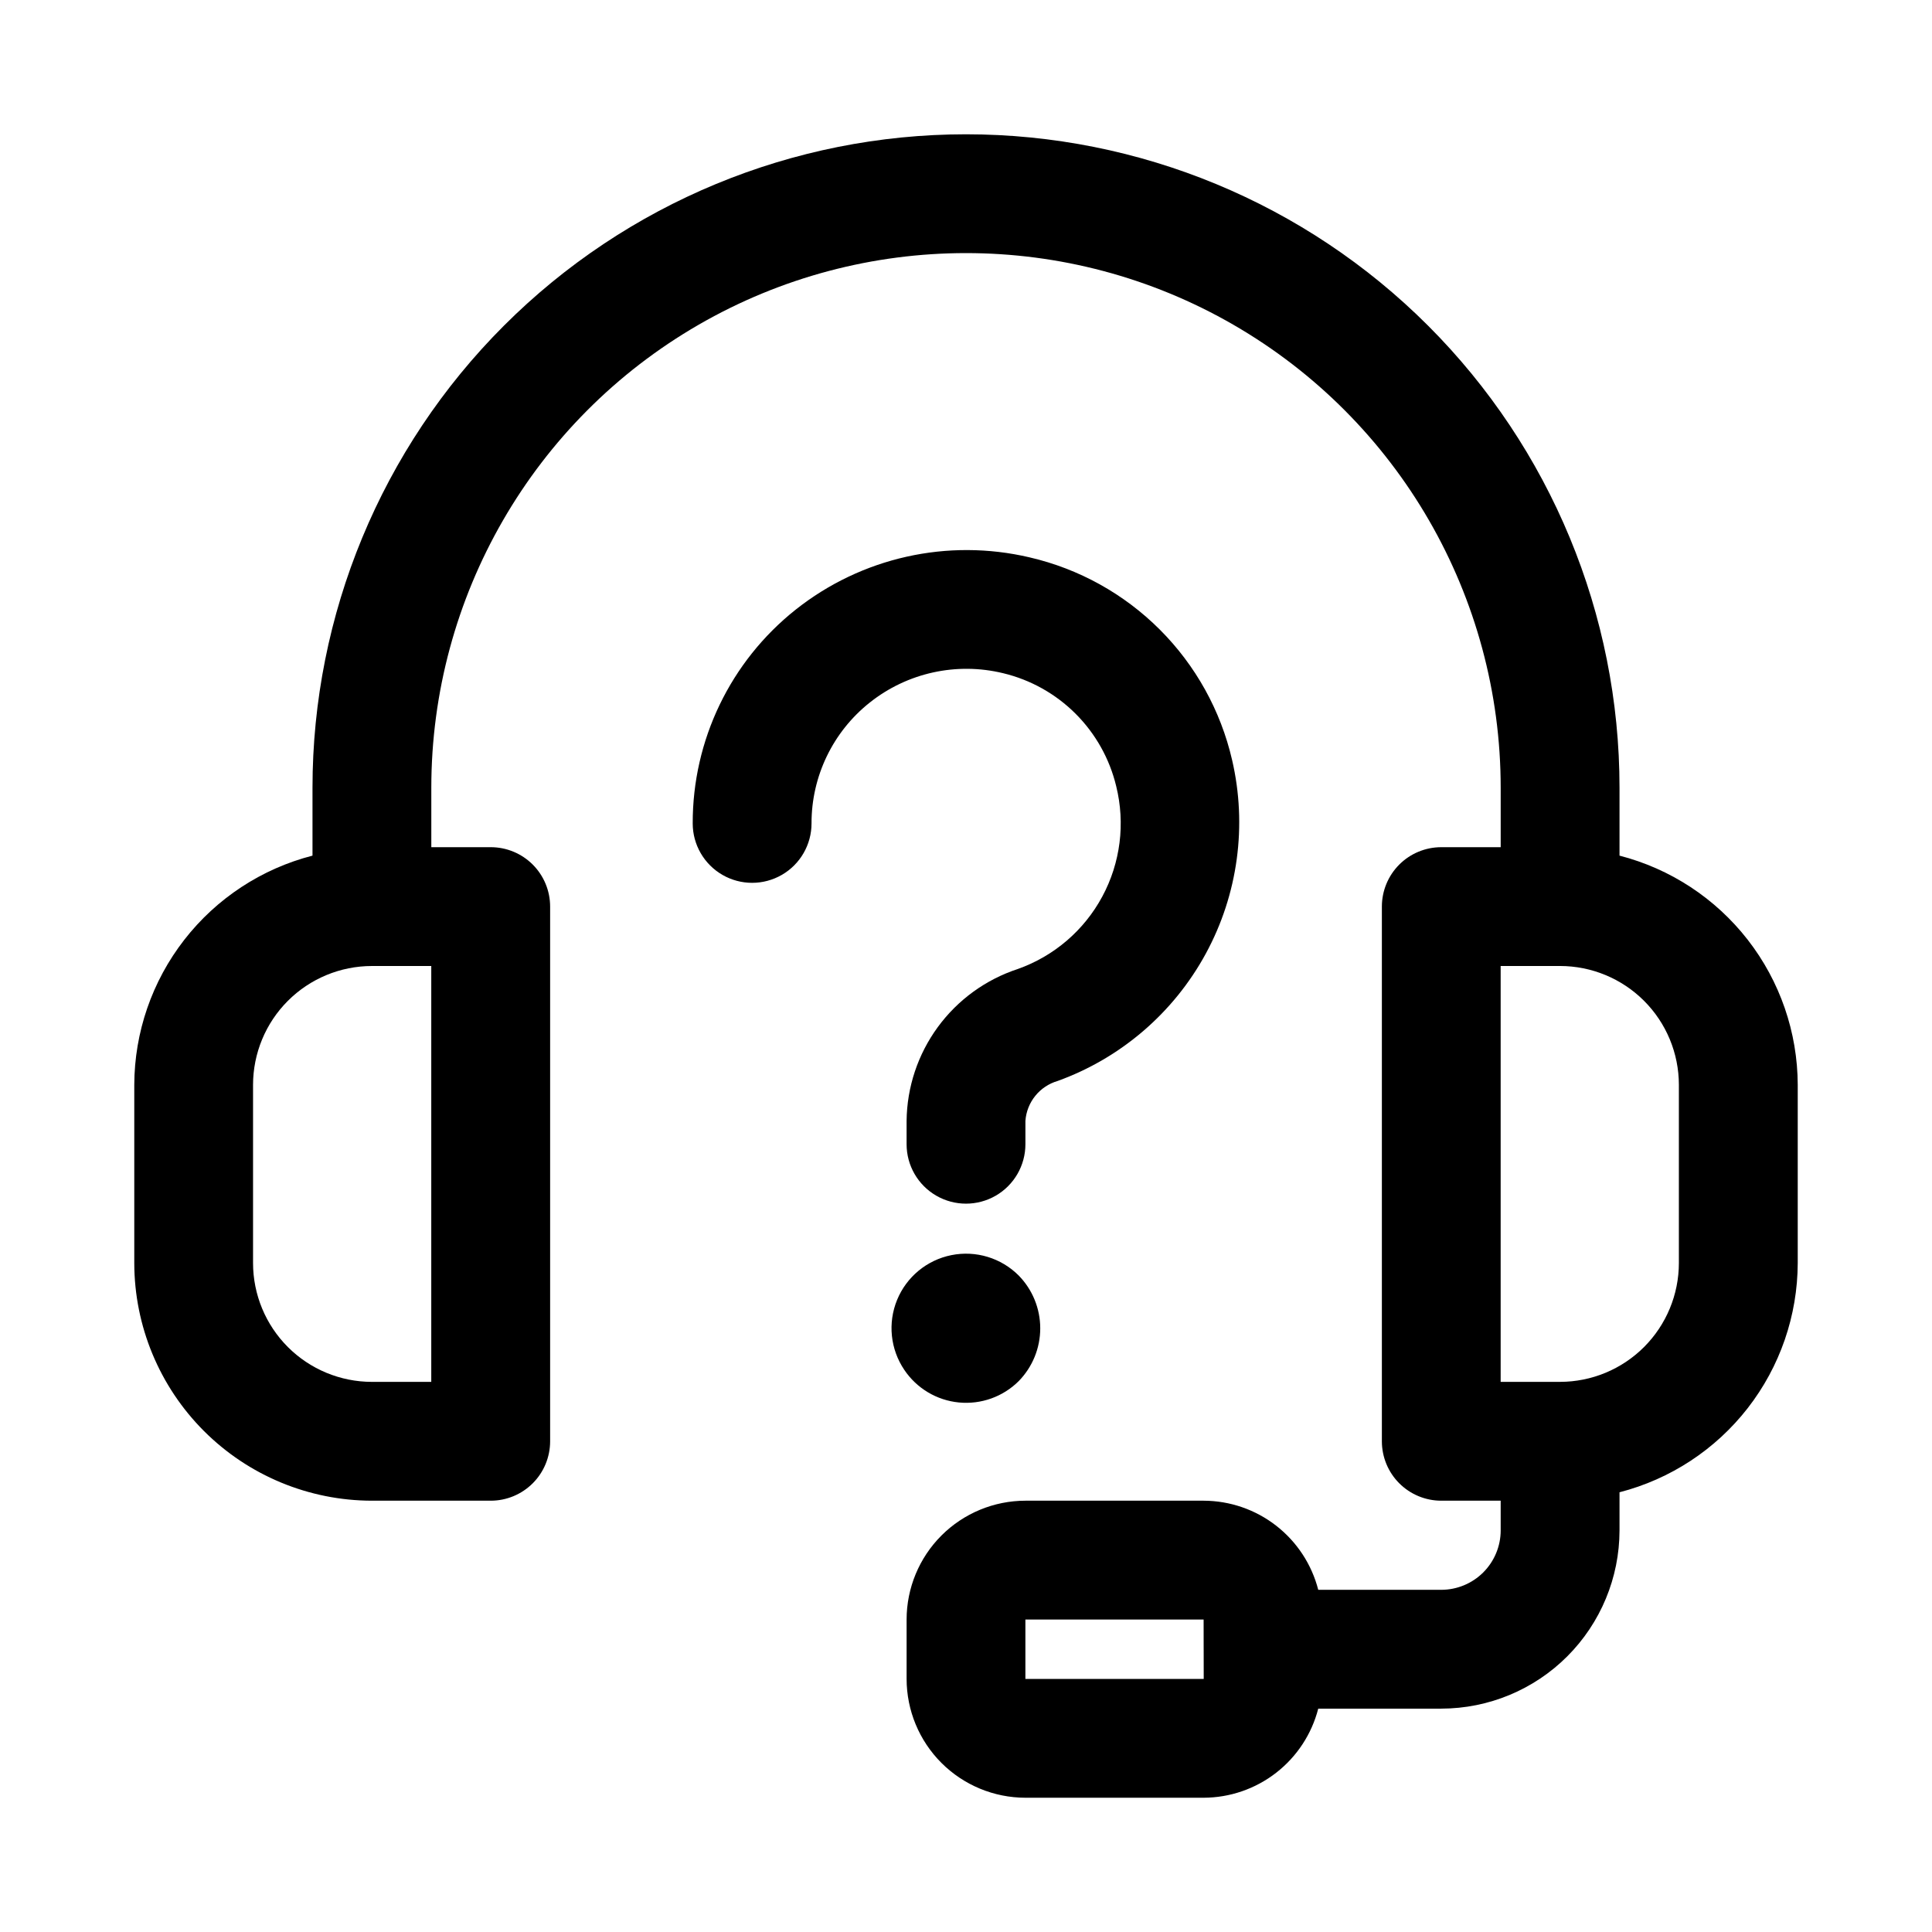
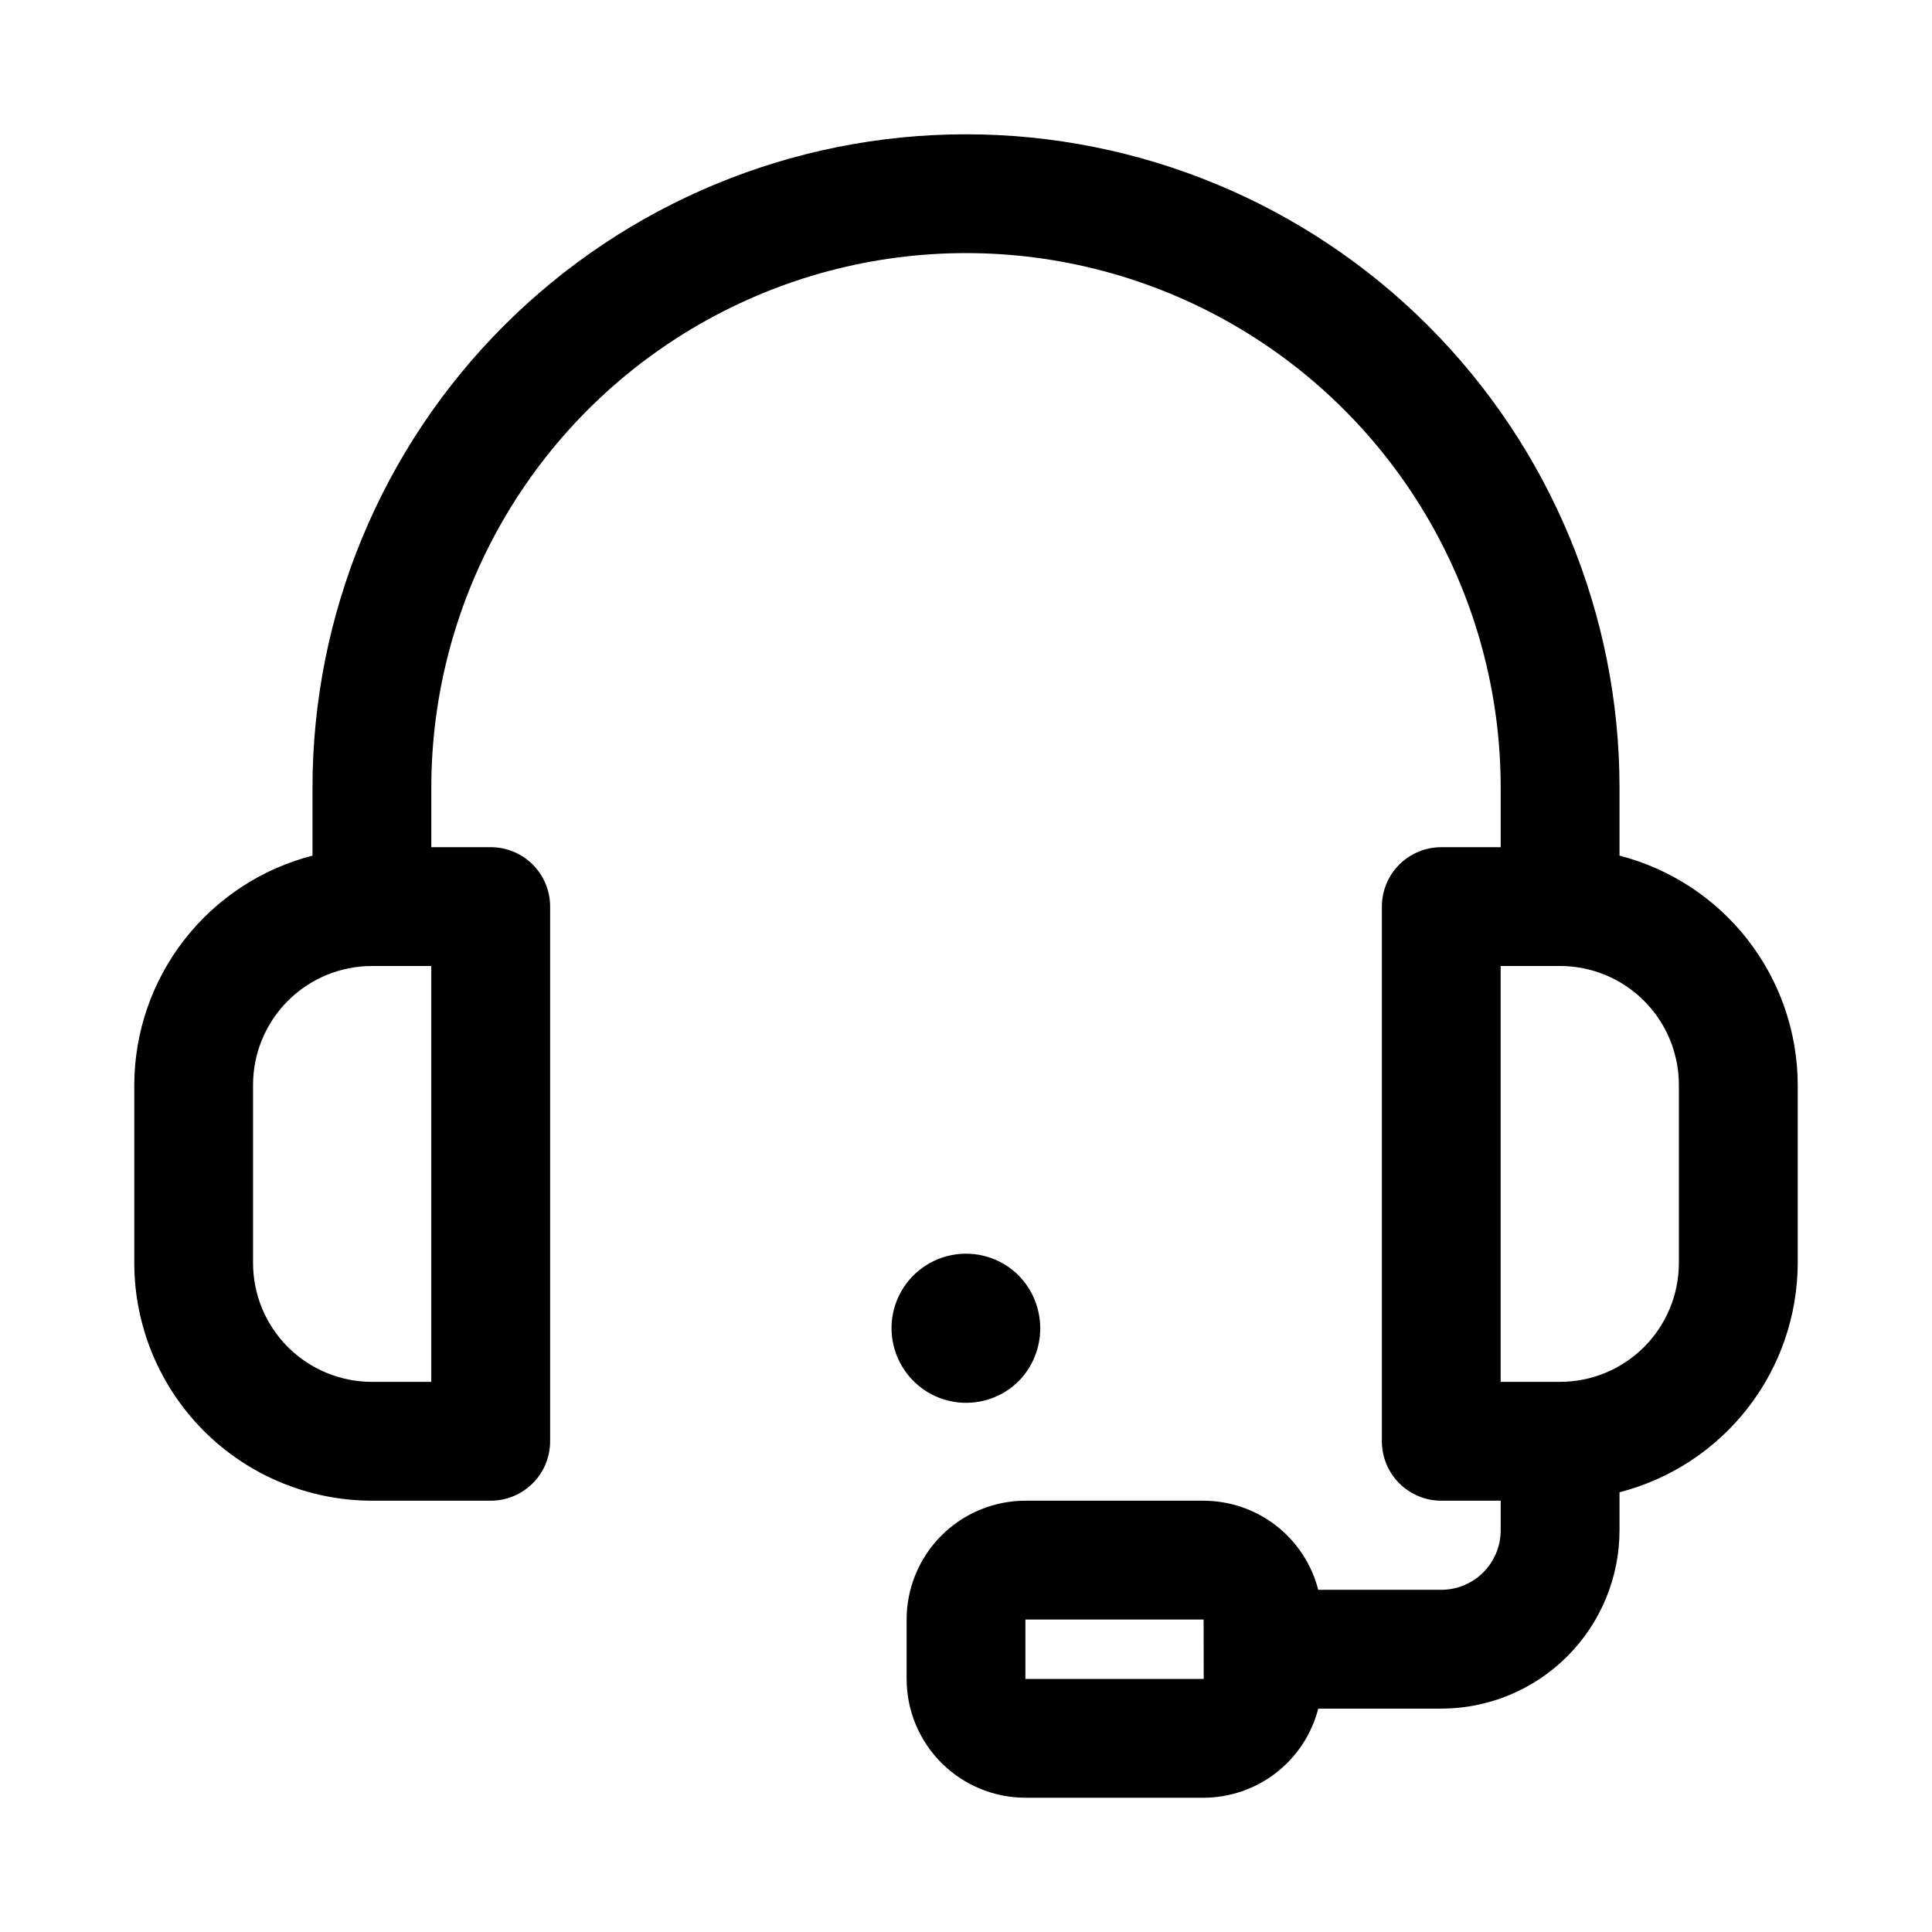
<svg xmlns="http://www.w3.org/2000/svg" fill="#000000" width="800px" height="800px" version="1.1" viewBox="144 144 512 512">
  <g>
    <path d="m242.56 541.7h31.488c4.176 0 8.18-1.66 11.133-4.613 2.953-2.949 4.609-6.957 4.609-11.133v-141.7c0-4.176-1.656-8.18-4.609-11.133-2.953-2.953-6.957-4.609-11.133-4.609h-15.746v-15.746c0-50.621 27.008-97.398 70.848-122.71 43.844-25.312 97.855-25.312 141.7 0 43.84 25.312 70.848 72.09 70.848 122.71v15.742l-15.746 0.004c-4.176 0-8.18 1.656-11.133 4.609-2.949 2.953-4.609 6.957-4.609 11.133v141.7c0 4.176 1.66 8.184 4.609 11.133 2.953 2.953 6.957 4.613 11.133 4.613h15.742v7.871h0.004c-0.004 4.176-1.668 8.176-4.617 11.129-2.953 2.949-6.953 4.609-11.129 4.617h-32.605c-1.734-6.742-5.656-12.719-11.152-16.996-5.496-4.273-12.254-6.602-19.215-6.621h-47.234c-8.348 0.008-16.352 3.328-22.258 9.23-5.902 5.906-9.223 13.91-9.23 22.258v15.742c0.008 8.352 3.328 16.355 9.23 22.258 5.906 5.902 13.91 9.223 22.258 9.23h47.234c6.961-0.02 13.719-2.348 19.215-6.621 5.496-4.273 9.418-10.25 11.152-16.992h32.605c12.523-0.016 24.531-4.996 33.383-13.852 8.855-8.855 13.836-20.859 13.852-33.383v-10.109 0.004c13.484-3.473 25.434-11.32 33.984-22.309 8.547-10.992 13.203-24.512 13.246-38.434v-47.23c-0.043-13.926-4.699-27.441-13.246-38.434-8.551-10.992-20.5-18.836-33.984-22.309v-17.98c0-45.93-18.246-89.98-50.727-122.46-32.477-32.477-76.527-50.723-122.46-50.723-45.934 0-89.984 18.246-122.46 50.723-32.48 32.48-50.727 76.531-50.727 122.46v17.98c-13.484 3.473-25.434 11.316-33.98 22.309-8.547 10.992-13.207 24.508-13.25 38.434v47.23c0.02 16.695 6.66 32.703 18.465 44.512 11.809 11.805 27.816 18.445 44.512 18.465zm173.18 47.23v-15.742h47.23l0.012 7.816-0.008 0.055 0.012 0.059 0.012 7.812zm173.18-157.44v47.23c-0.008 8.348-3.328 16.352-9.23 22.258-5.902 5.902-13.906 9.223-22.258 9.23h-15.742v-110.21h15.742c8.352 0.008 16.355 3.328 22.258 9.23 5.902 5.902 9.223 13.906 9.23 22.258zm-377.86 0c0.008-8.352 3.328-16.355 9.23-22.258 5.906-5.902 13.91-9.223 22.258-9.23h15.742v110.21h-15.742c-8.348-0.008-16.352-3.328-22.258-9.23-5.902-5.906-9.223-13.91-9.23-22.258z" />
-     <path d="m470.51 345.37c-3.023-13.07-9.66-25.031-19.145-34.516-9.488-9.488-21.449-16.121-34.52-19.148-21.699-5.098-44.539 0.012-62 13.867-17.273 13.719-27.32 34.586-27.27 56.641 0 5.625 3.004 10.824 7.875 13.637 4.871 2.812 10.871 2.812 15.742 0s7.871-8.012 7.871-13.637c-0.027-12.469 5.656-24.27 15.422-32.023 9.957-7.918 23.012-10.789 35.371-7.781 7.269 1.746 13.914 5.465 19.199 10.75 5.285 5.285 9.008 11.934 10.75 19.199 2.441 9.867 1.129 20.293-3.691 29.242-4.816 8.953-12.789 15.789-22.371 19.188-8.504 2.789-15.922 8.172-21.211 15.391-5.289 7.223-8.184 15.918-8.277 24.867v6.188c0 5.625 3 10.824 7.871 13.637s10.875 2.812 15.746 0 7.871-8.012 7.871-13.637v-6.188c0.355-4.973 3.769-9.195 8.559-10.586 16.777-6.074 30.746-18.09 39.262-33.77s10.988-33.941 6.945-51.32z" />
    <path d="m413.98 482.04c-4.668-4.684-11.367-6.715-17.848-5.418-6.484 1.297-11.887 5.75-14.395 11.867-2.508 6.117-1.785 13.082 1.922 18.555 3.289 4.891 8.598 8.055 14.465 8.625 5.867 0.57 11.684-1.508 15.855-5.672 3.652-3.738 5.695-8.754 5.695-13.98 0-5.223-2.043-10.242-5.695-13.977z" />
  </g>
</svg>